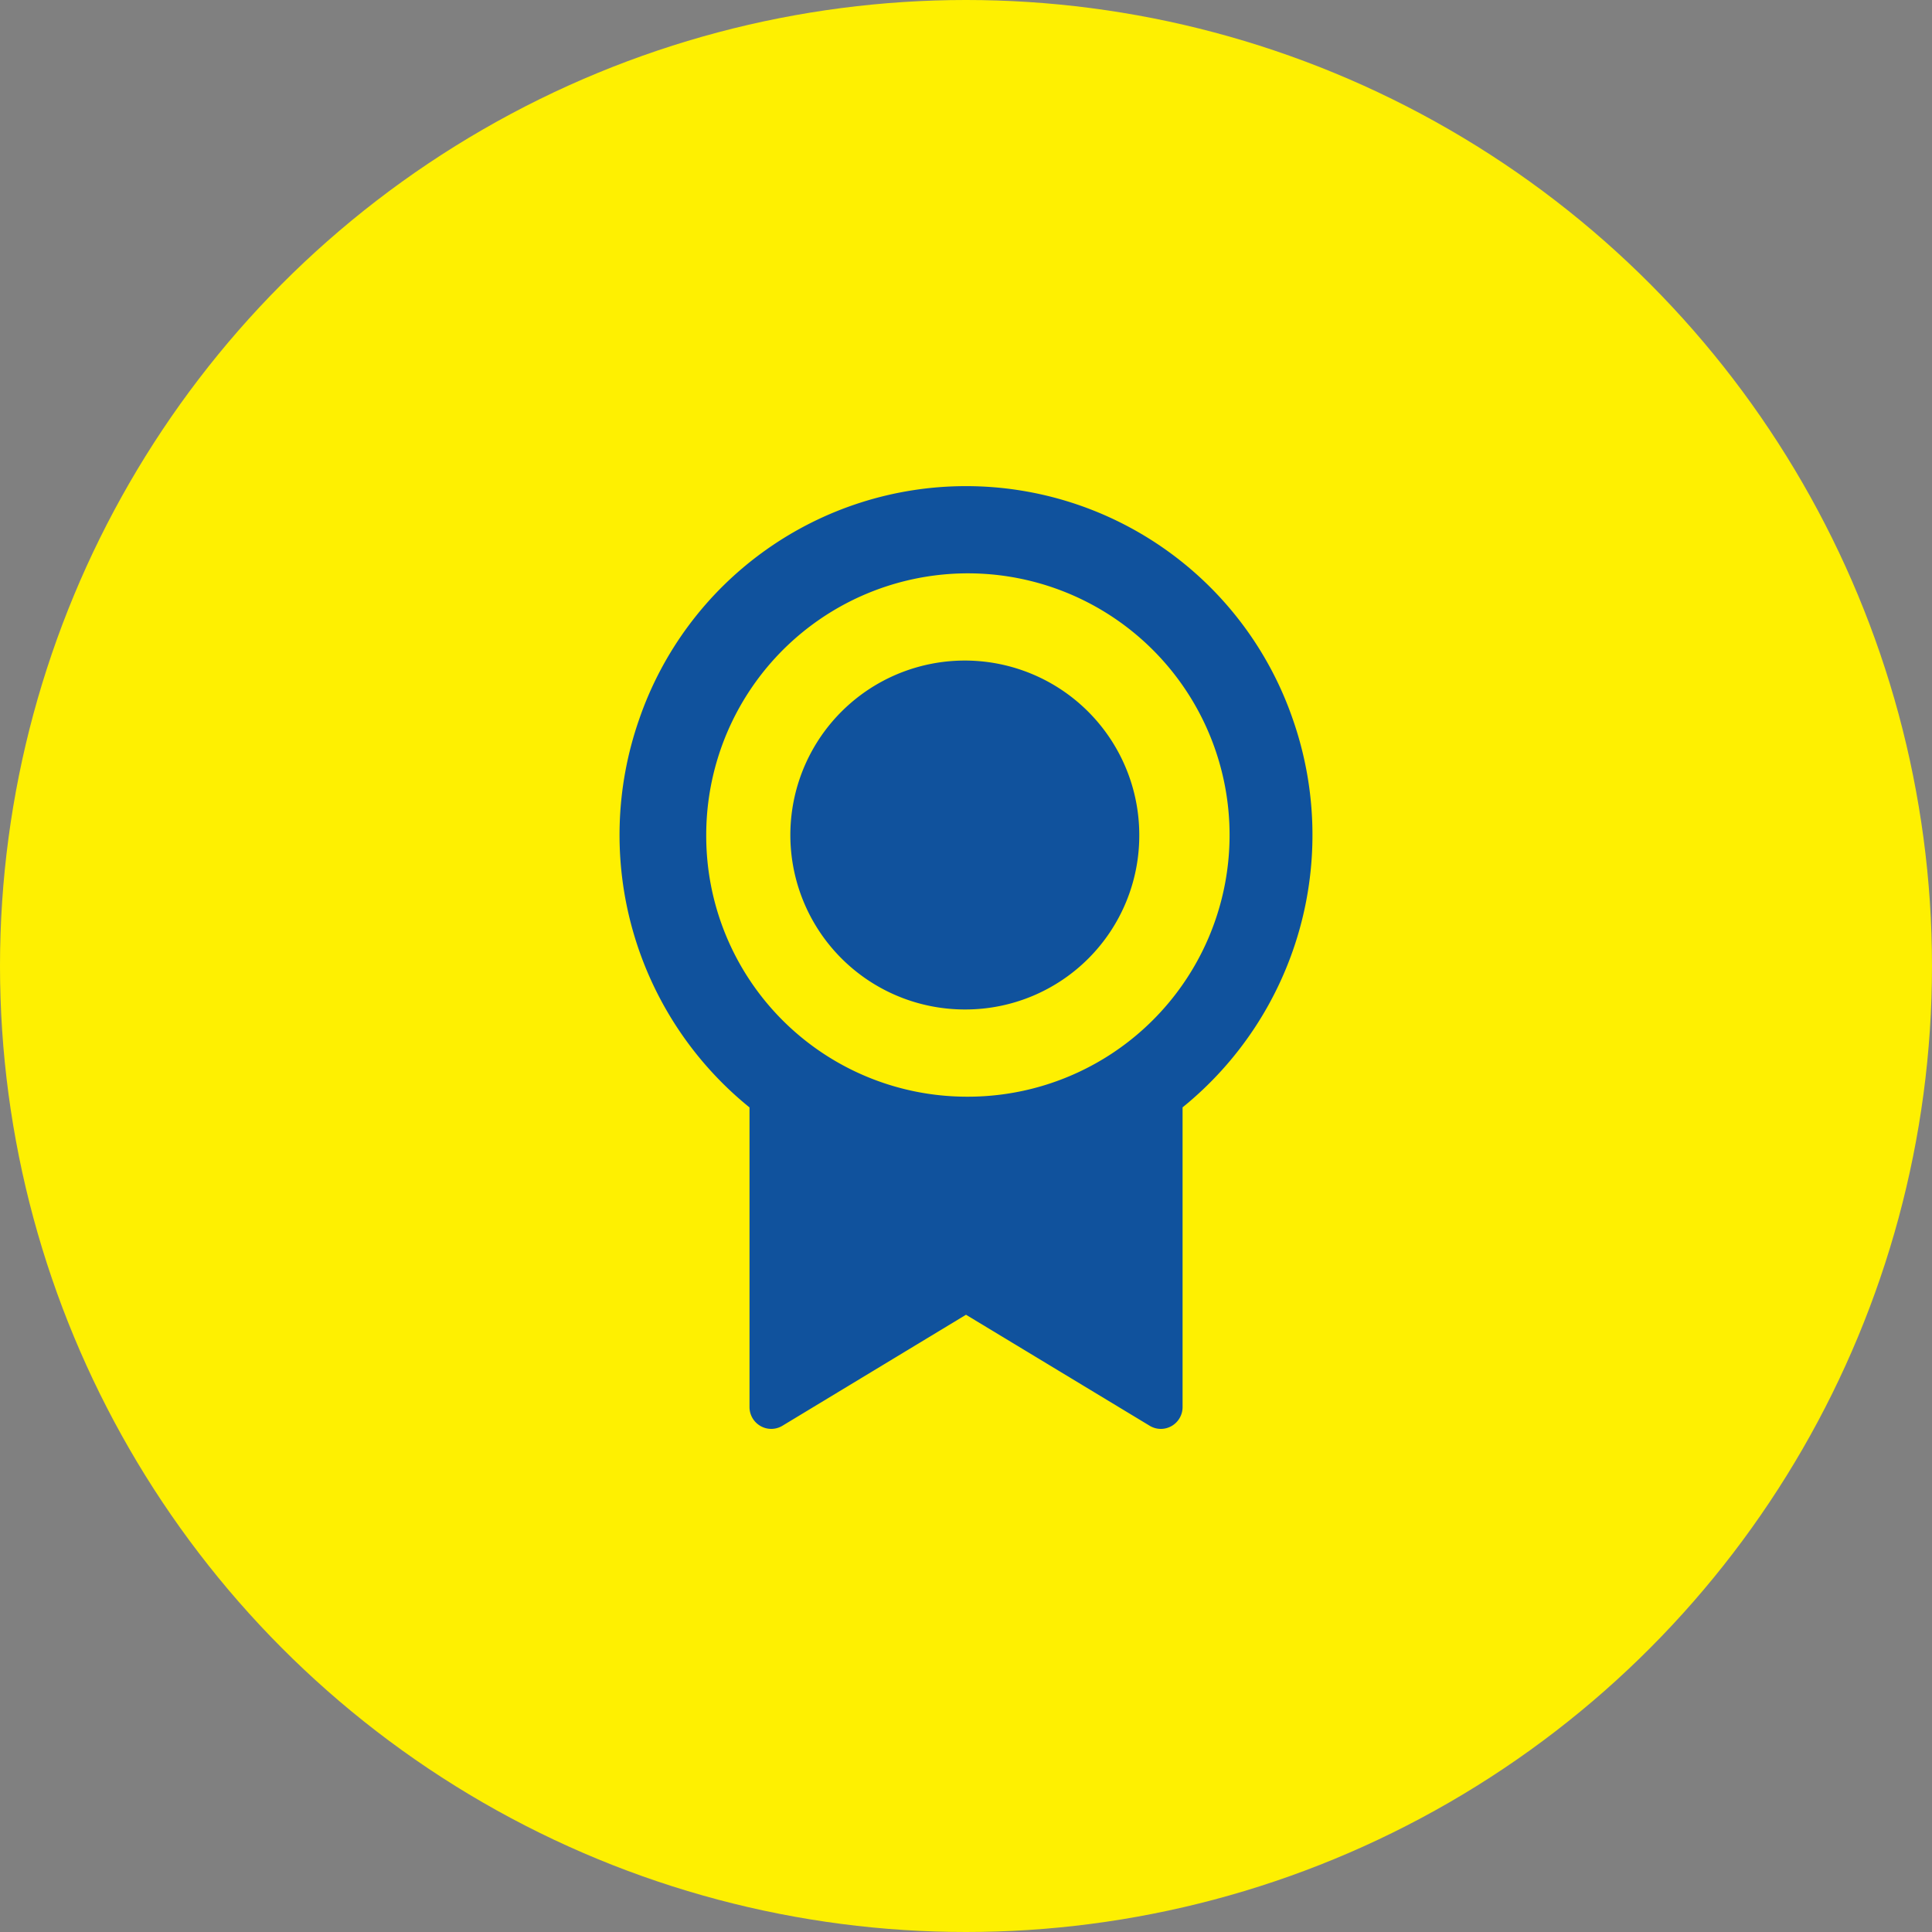
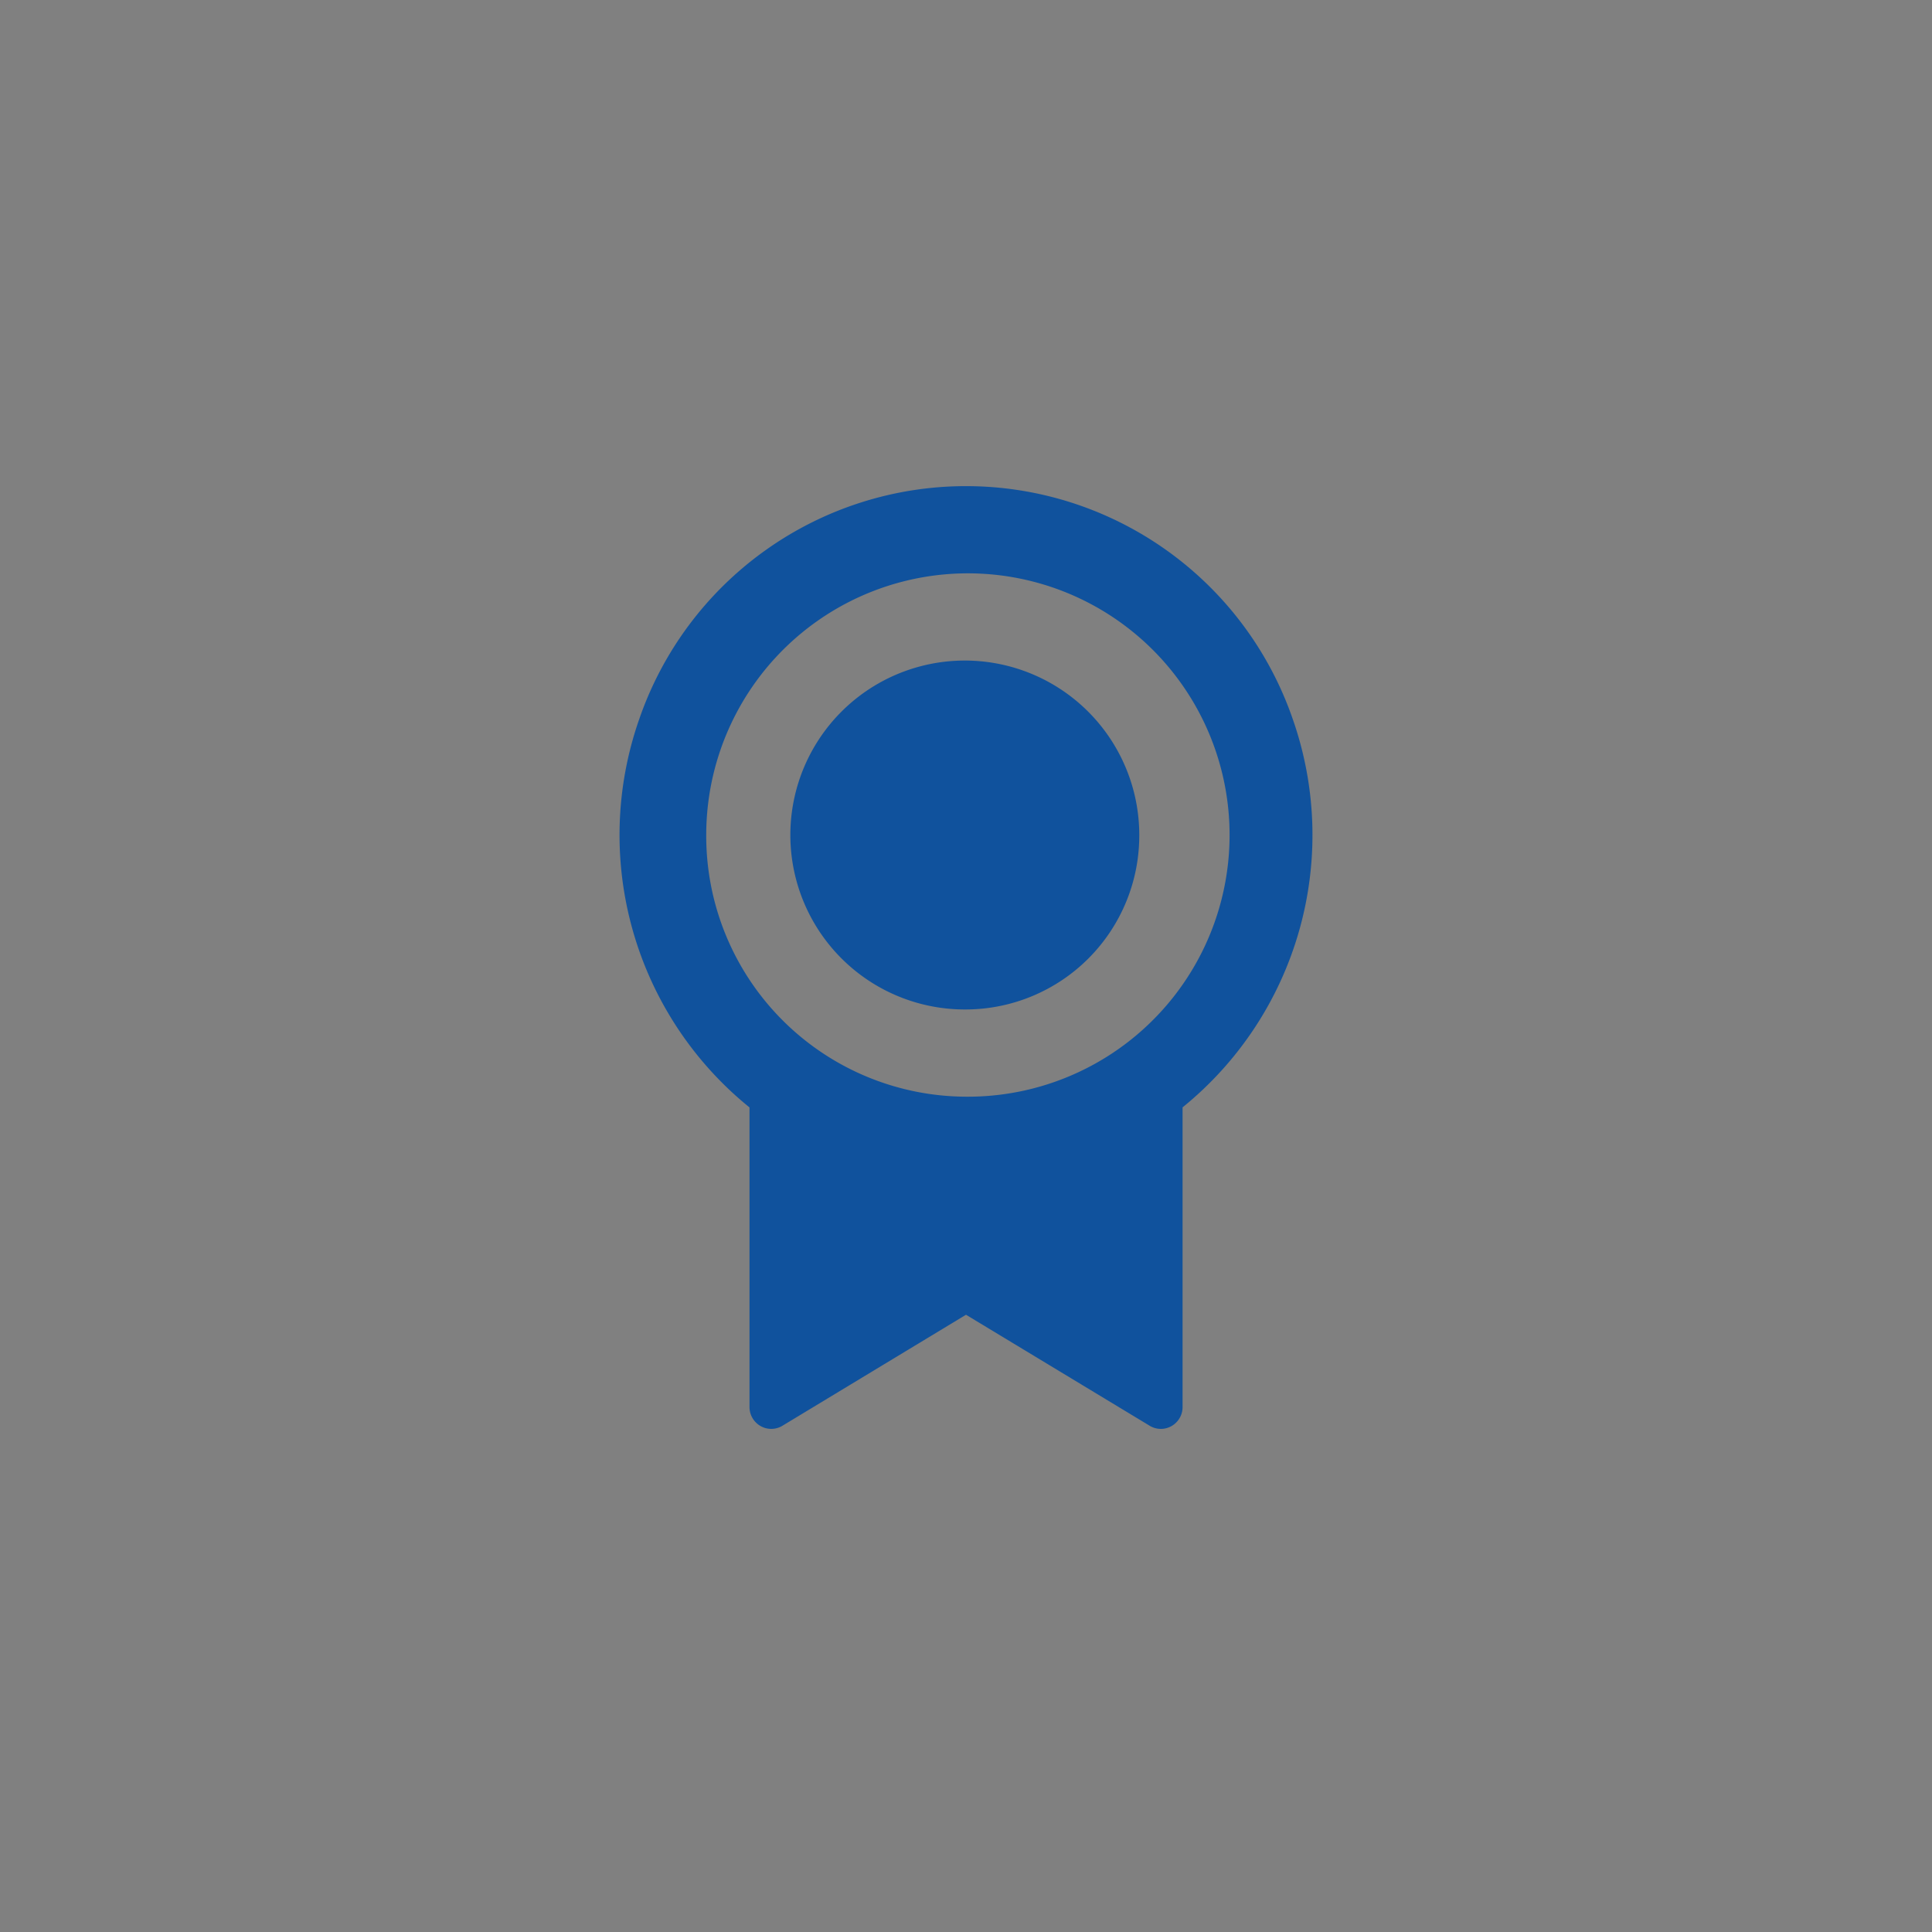
<svg xmlns="http://www.w3.org/2000/svg" width="70" height="70" viewBox="0 0 70 70">
  <rect x="0" y="0" width="70" height="70" fill="#808080" stroke="none" />
  <g id="グループ_1829" data-name="グループ 1829" transform="translate(-384 -2552)">
-     <circle id="楕円形_2" data-name="楕円形 2" cx="35" cy="35" r="35" transform="translate(384 2552)" fill="#fef001" />
    <path id="パス_8" data-name="パス 8" d="M24.4,23.509V34.368a.791.791,0,0,1-.4.688.78.78,0,0,1-.79-.01l-6.657-4.023L9.9,35.046a.78.78,0,0,1-.791.009.791.791,0,0,1-.4-.689V23.511a12.7,12.7,0,0,1-4-14.055,12.523,12.523,0,0,1,23.688,0,12.7,12.7,0,0,1-4,14.055Zm-7.845-.387a9.481,9.481,0,1,0-9.414-9.481A9.448,9.448,0,0,0,16.553,23.122Zm0-3.16a6.321,6.321,0,1,1,6.276-6.321A6.3,6.3,0,0,1,16.553,19.962Z" transform="translate(402.447 2568.613)" fill="#10529d" />
  </g>
</svg>